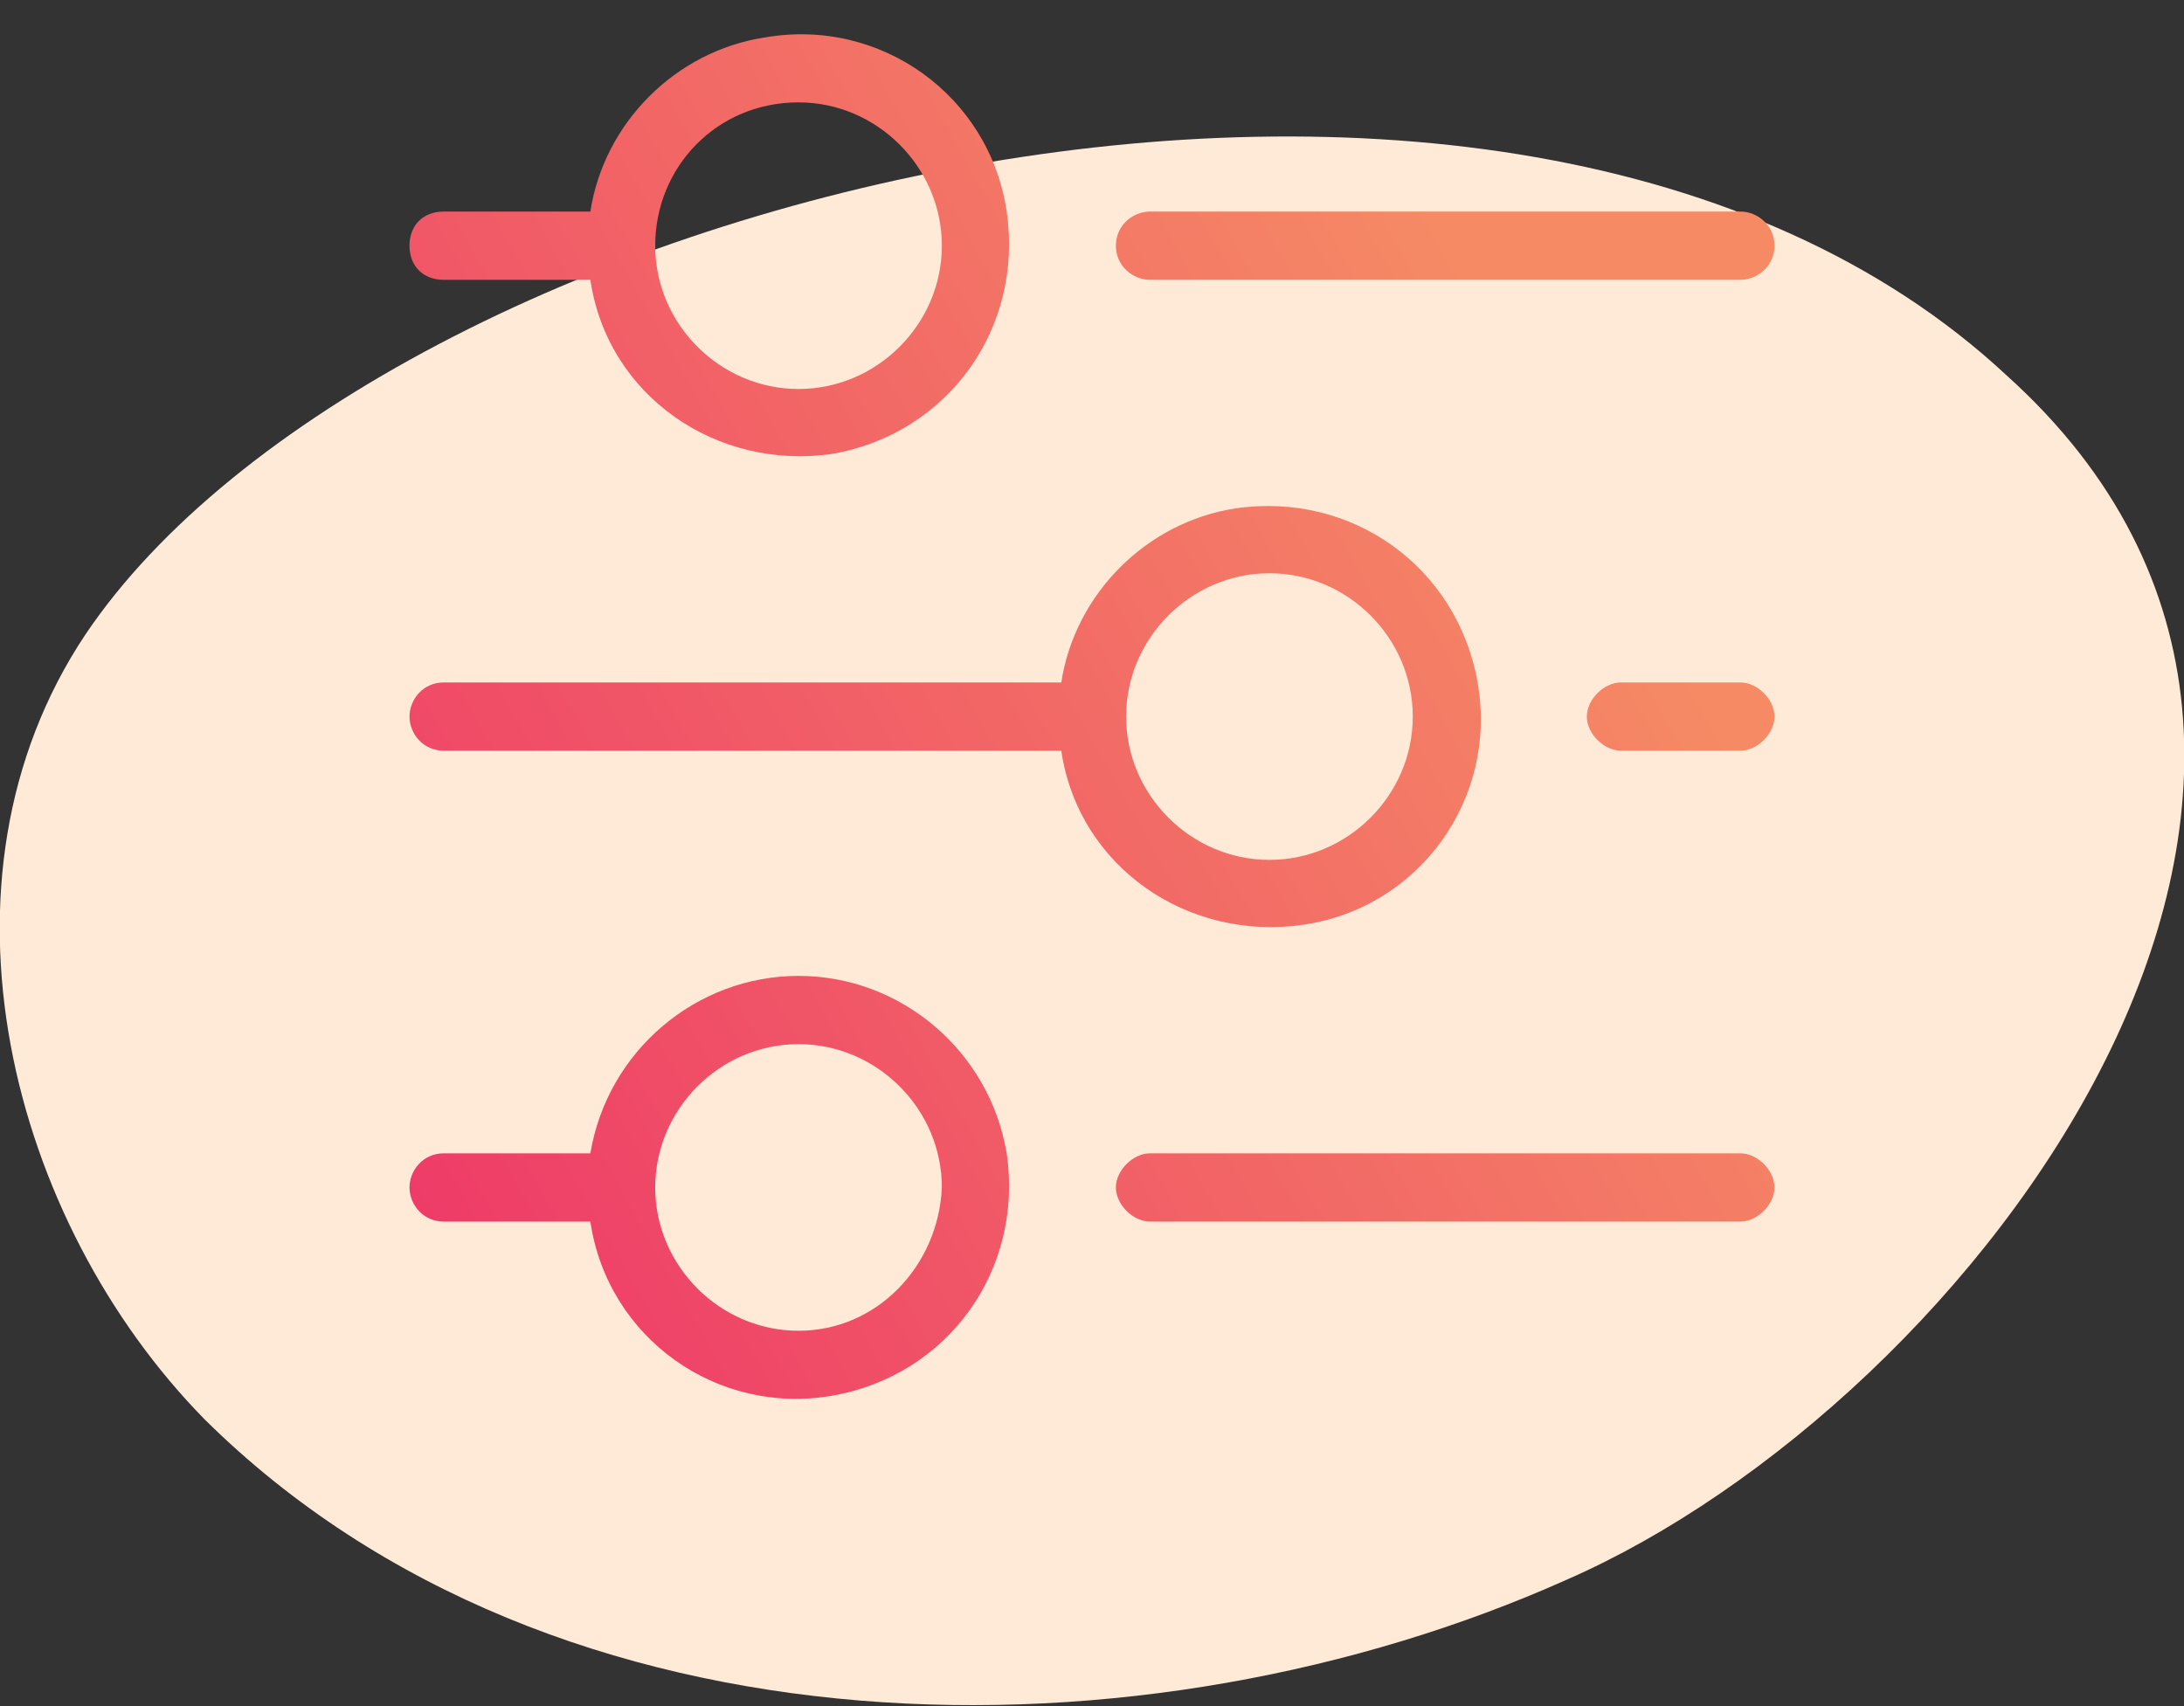
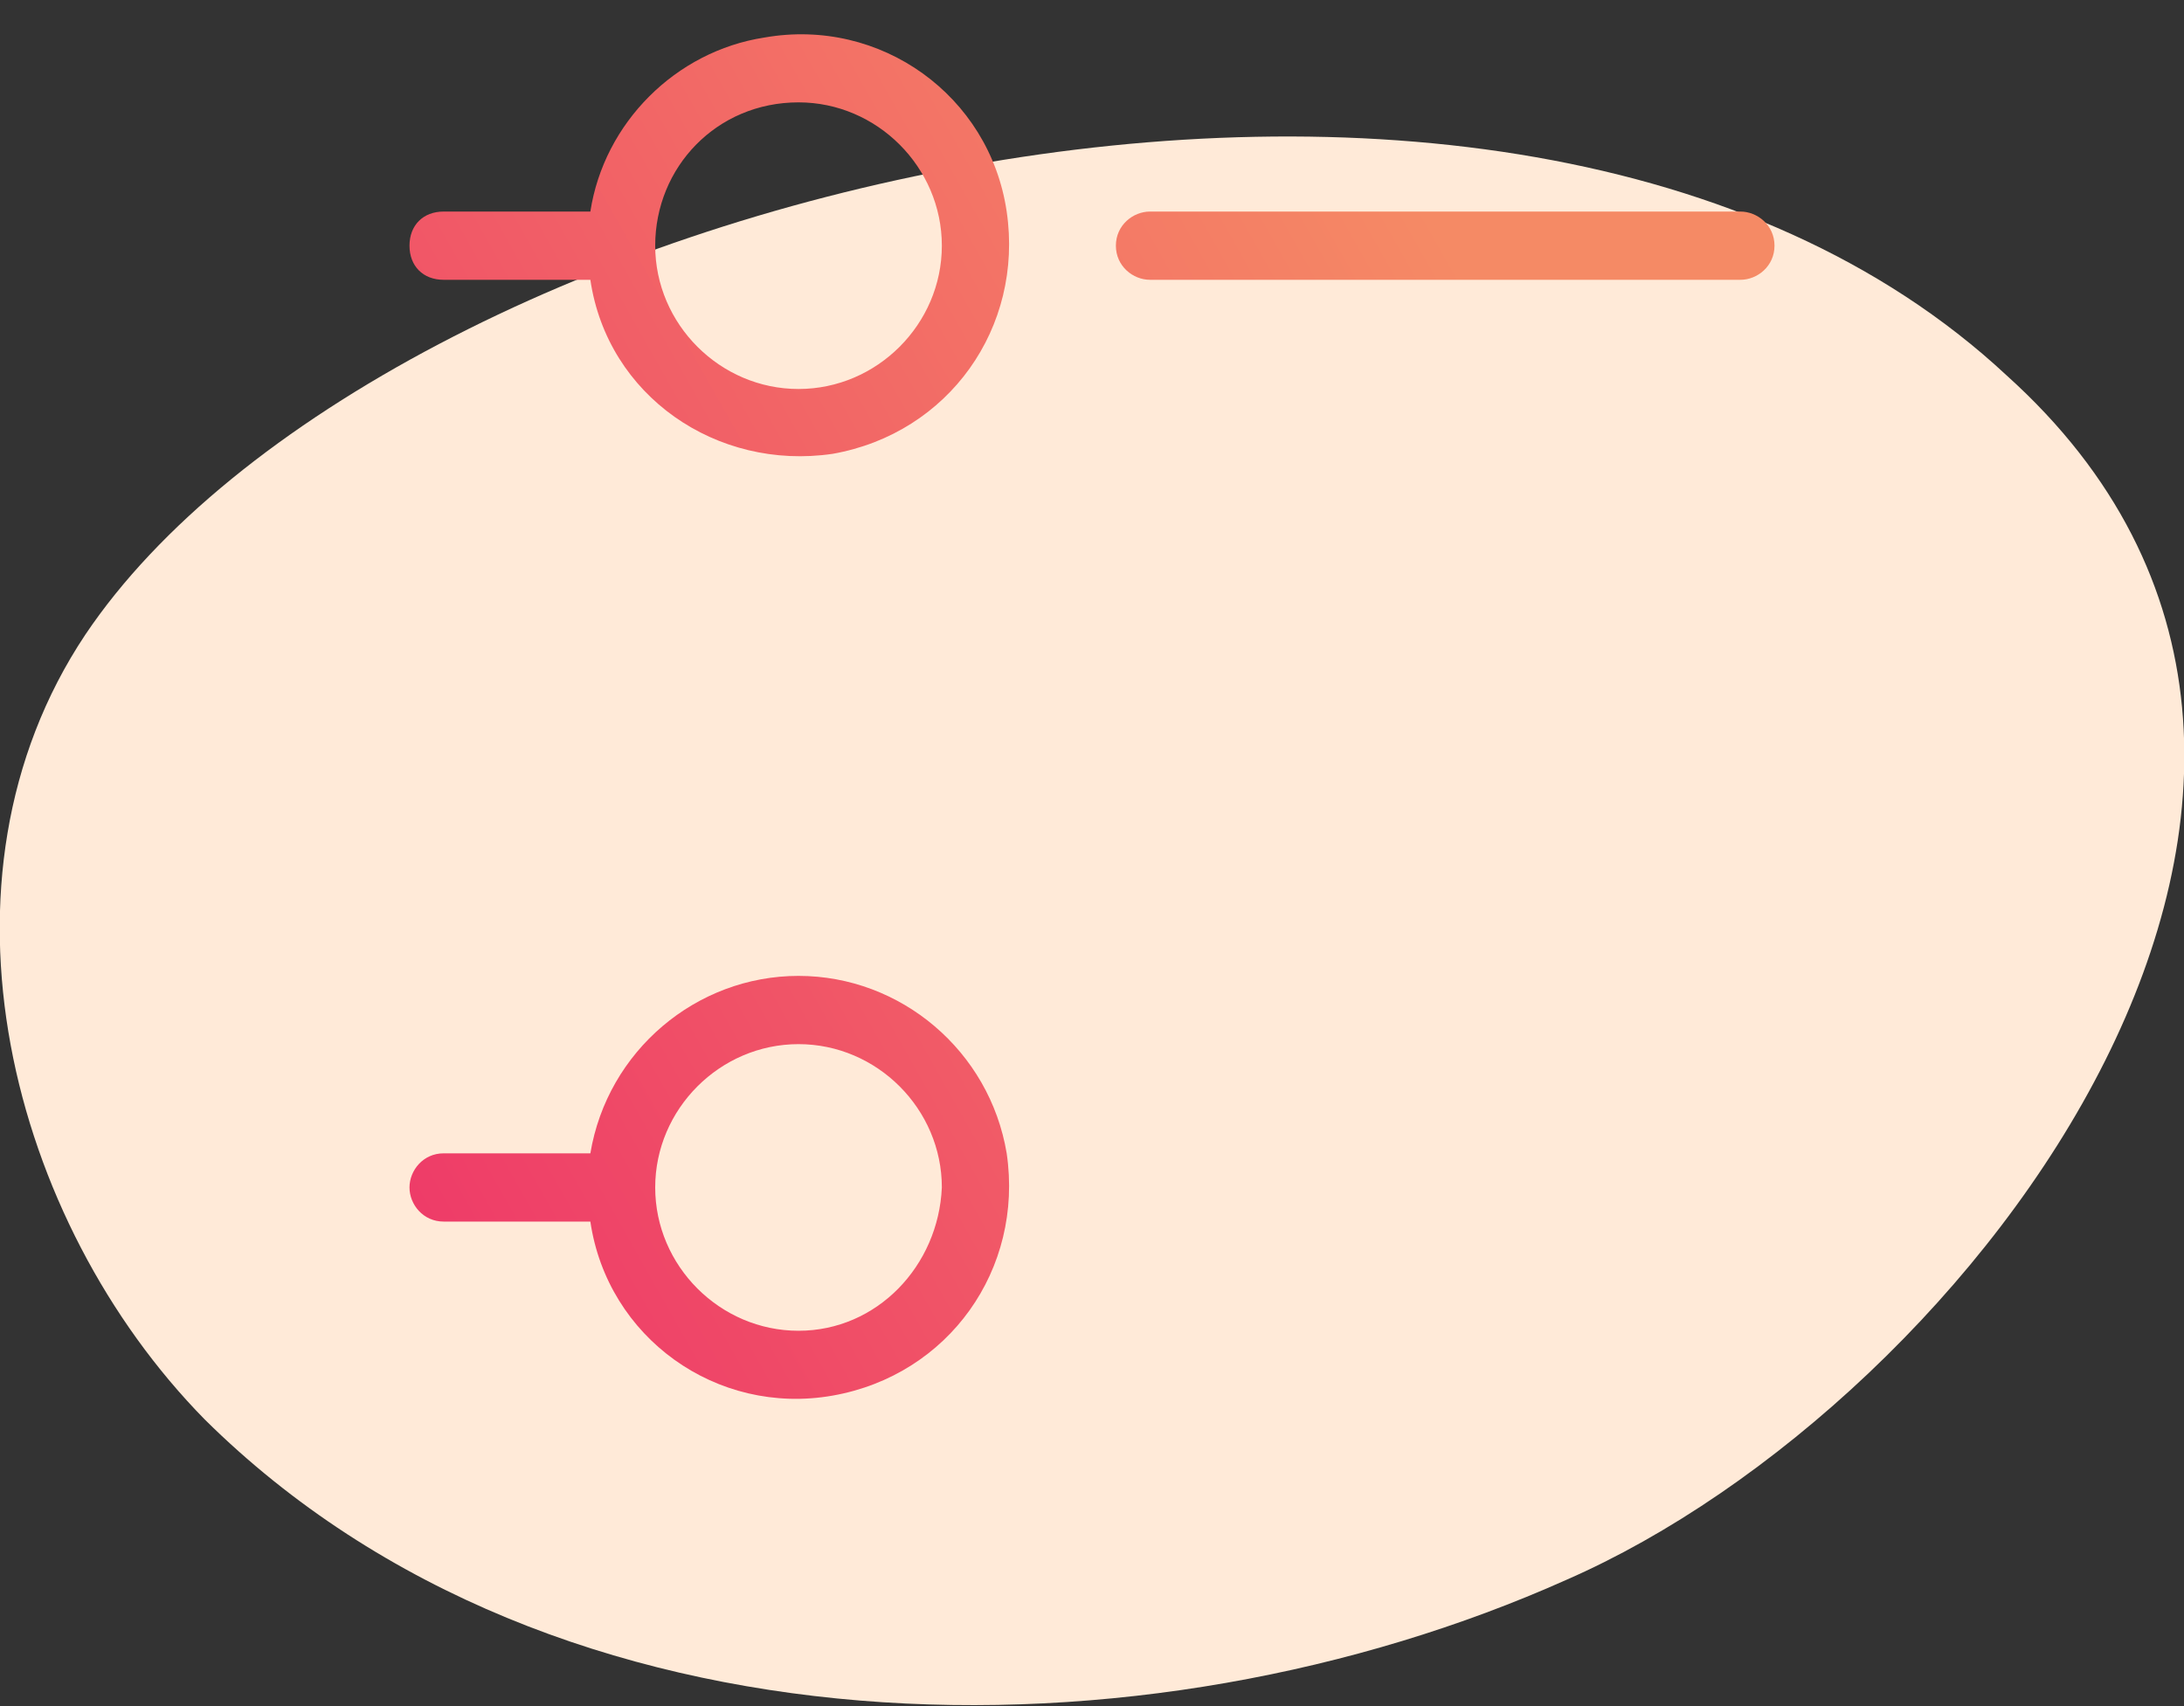
<svg xmlns="http://www.w3.org/2000/svg" version="1.1" id="Layer_1" x="0px" y="0px" viewBox="0 0 64 50" style="enable-background:new 0 0 64 50;" xml:space="preserve">
  <rect x="0" y="0" width="64" height="50" fill="#333333" stroke="none" />
  <style type="text/css">
	.st0{fill:#FFEAD8;}
	.st1{fill:url(#SVGID_1_);}
	.st2{fill:url(#SVGID_2_);}
	.st3{fill:url(#SVGID_3_);}
	.st4{fill:url(#SVGID_4_);}
	.st5{fill:url(#SVGID_5_);}
	.st6{fill:url(#SVGID_6_);}
</style>
  <title>PINK</title>
  <path class="st0" d="M58.8,11C44.1-2.7,11.1,5.8,2.5,18.6c-4.8,7.2-2.2,17.2,3.5,23c10.3,10.2,27.6,10.2,39.9,4.7  C57.8,41.1,71.8,22.7,58.8,11z" />
  <g>
    <linearGradient id="SVGID_1_" gradientUnits="userSpaceOnUse" x1="6.157" y1="-99.668" x2="42.407" y2="-79.168" gradientTransform="matrix(1 0 0 -1 0 -72)">
      <stop offset="0" style="stop-color:#EE3968" />
      <stop offset="1" style="stop-color:#F58A65" />
    </linearGradient>
    <path class="st1" d="M33.7,8.2H51c0.5,0,1-0.4,1-1s-0.5-1-1-1H33.7c-0.5,0-1,0.4-1,1S33.2,8.2,33.7,8.2z" />
    <linearGradient id="SVGID_2_" gradientUnits="userSpaceOnUse" x1="1.561" y1="-91.541" x2="37.811" y2="-71.041" gradientTransform="matrix(1 0 0 -1 0 -72)">
      <stop offset="0" style="stop-color:#EE3968" />
      <stop offset="1" style="stop-color:#F58A65" />
    </linearGradient>
    <path class="st2" d="M13,8.2h4.3c0.5,3.4,3.7,5.6,7.1,5.1c3.4-0.6,5.6-3.7,5.1-7.1s-3.7-5.7-7.1-5.1c-2.6,0.4-4.7,2.5-5.1,5.1H13   c-0.6,0-1,0.4-1,1S12.4,8.2,13,8.2z M23.4,3c2.3,0,4.2,1.9,4.2,4.2s-1.9,4.2-4.2,4.2s-4.2-1.9-4.2-4.2C19.2,4.9,21,3,23.4,3z" />
    <linearGradient id="SVGID_3_" gradientUnits="userSpaceOnUse" x1="13.742" y1="-113.08" x2="49.992" y2="-92.58" gradientTransform="matrix(1 0 0 -1 0 -72)">
      <stop offset="0" style="stop-color:#EE3968" />
      <stop offset="1" style="stop-color:#F58A65" />
    </linearGradient>
-     <path class="st3" d="M51,20h-3.5c-0.5,0-1,0.5-1,1s0.5,1,1,1H51c0.5,0,1-0.5,1-1S51.5,20,51,20z" />
    <linearGradient id="SVGID_4_" gradientUnits="userSpaceOnUse" x1="9.173" y1="-105.001" x2="45.423" y2="-84.501" gradientTransform="matrix(1 0 0 -1 0 -72)">
      <stop offset="0" style="stop-color:#EE3968" />
      <stop offset="1" style="stop-color:#F58A65" />
    </linearGradient>
-     <path class="st4" d="M13,22h18.1c0.5,3.4,3.7,5.6,7.1,5.1s5.7-3.7,5.1-7.1s-3.7-5.6-7.1-5.1c-2.6,0.4-4.7,2.5-5.1,5.1H13   c-0.6,0-1,0.5-1,1S12.4,22,13,22z M37.2,16.8c2.3,0,4.2,1.9,4.2,4.2s-1.9,4.2-4.2,4.2S33,23.3,33,21S34.9,16.8,37.2,16.8L37.2,16.8   z" />
    <linearGradient id="SVGID_5_" gradientUnits="userSpaceOnUse" x1="17.983" y1="-120.58" x2="54.233" y2="-100.08" gradientTransform="matrix(1 0 0 -1 0 -72)">
      <stop offset="0" style="stop-color:#EE3968" />
      <stop offset="1" style="stop-color:#F58A65" />
    </linearGradient>
-     <path class="st5" d="M51,33.8H33.7c-0.5,0-1,0.5-1,1s0.5,1,1,1H51c0.5,0,1-0.5,1-1S51.5,33.8,51,33.8z" />
    <linearGradient id="SVGID_6_" gradientUnits="userSpaceOnUse" x1="13.387" y1="-112.453" x2="49.637" y2="-91.953" gradientTransform="matrix(1 0 0 -1 0 -72)">
      <stop offset="0" style="stop-color:#EE3968" />
      <stop offset="1" style="stop-color:#F58A65" />
    </linearGradient>
    <path class="st6" d="M23.4,28.6c-3,0-5.6,2.2-6.1,5.2H13c-0.6,0-1,0.5-1,1s0.4,1,1,1h4.3c0.5,3.4,3.7,5.7,7.1,5.1s5.6-3.7,5.1-7.1   C29,30.8,26.4,28.6,23.4,28.6z M23.4,39c-2.3,0-4.2-1.9-4.2-4.2s1.9-4.2,4.2-4.2s4.2,1.9,4.2,4.2C27.5,37.1,25.7,39,23.4,39z" />
  </g>
</svg>